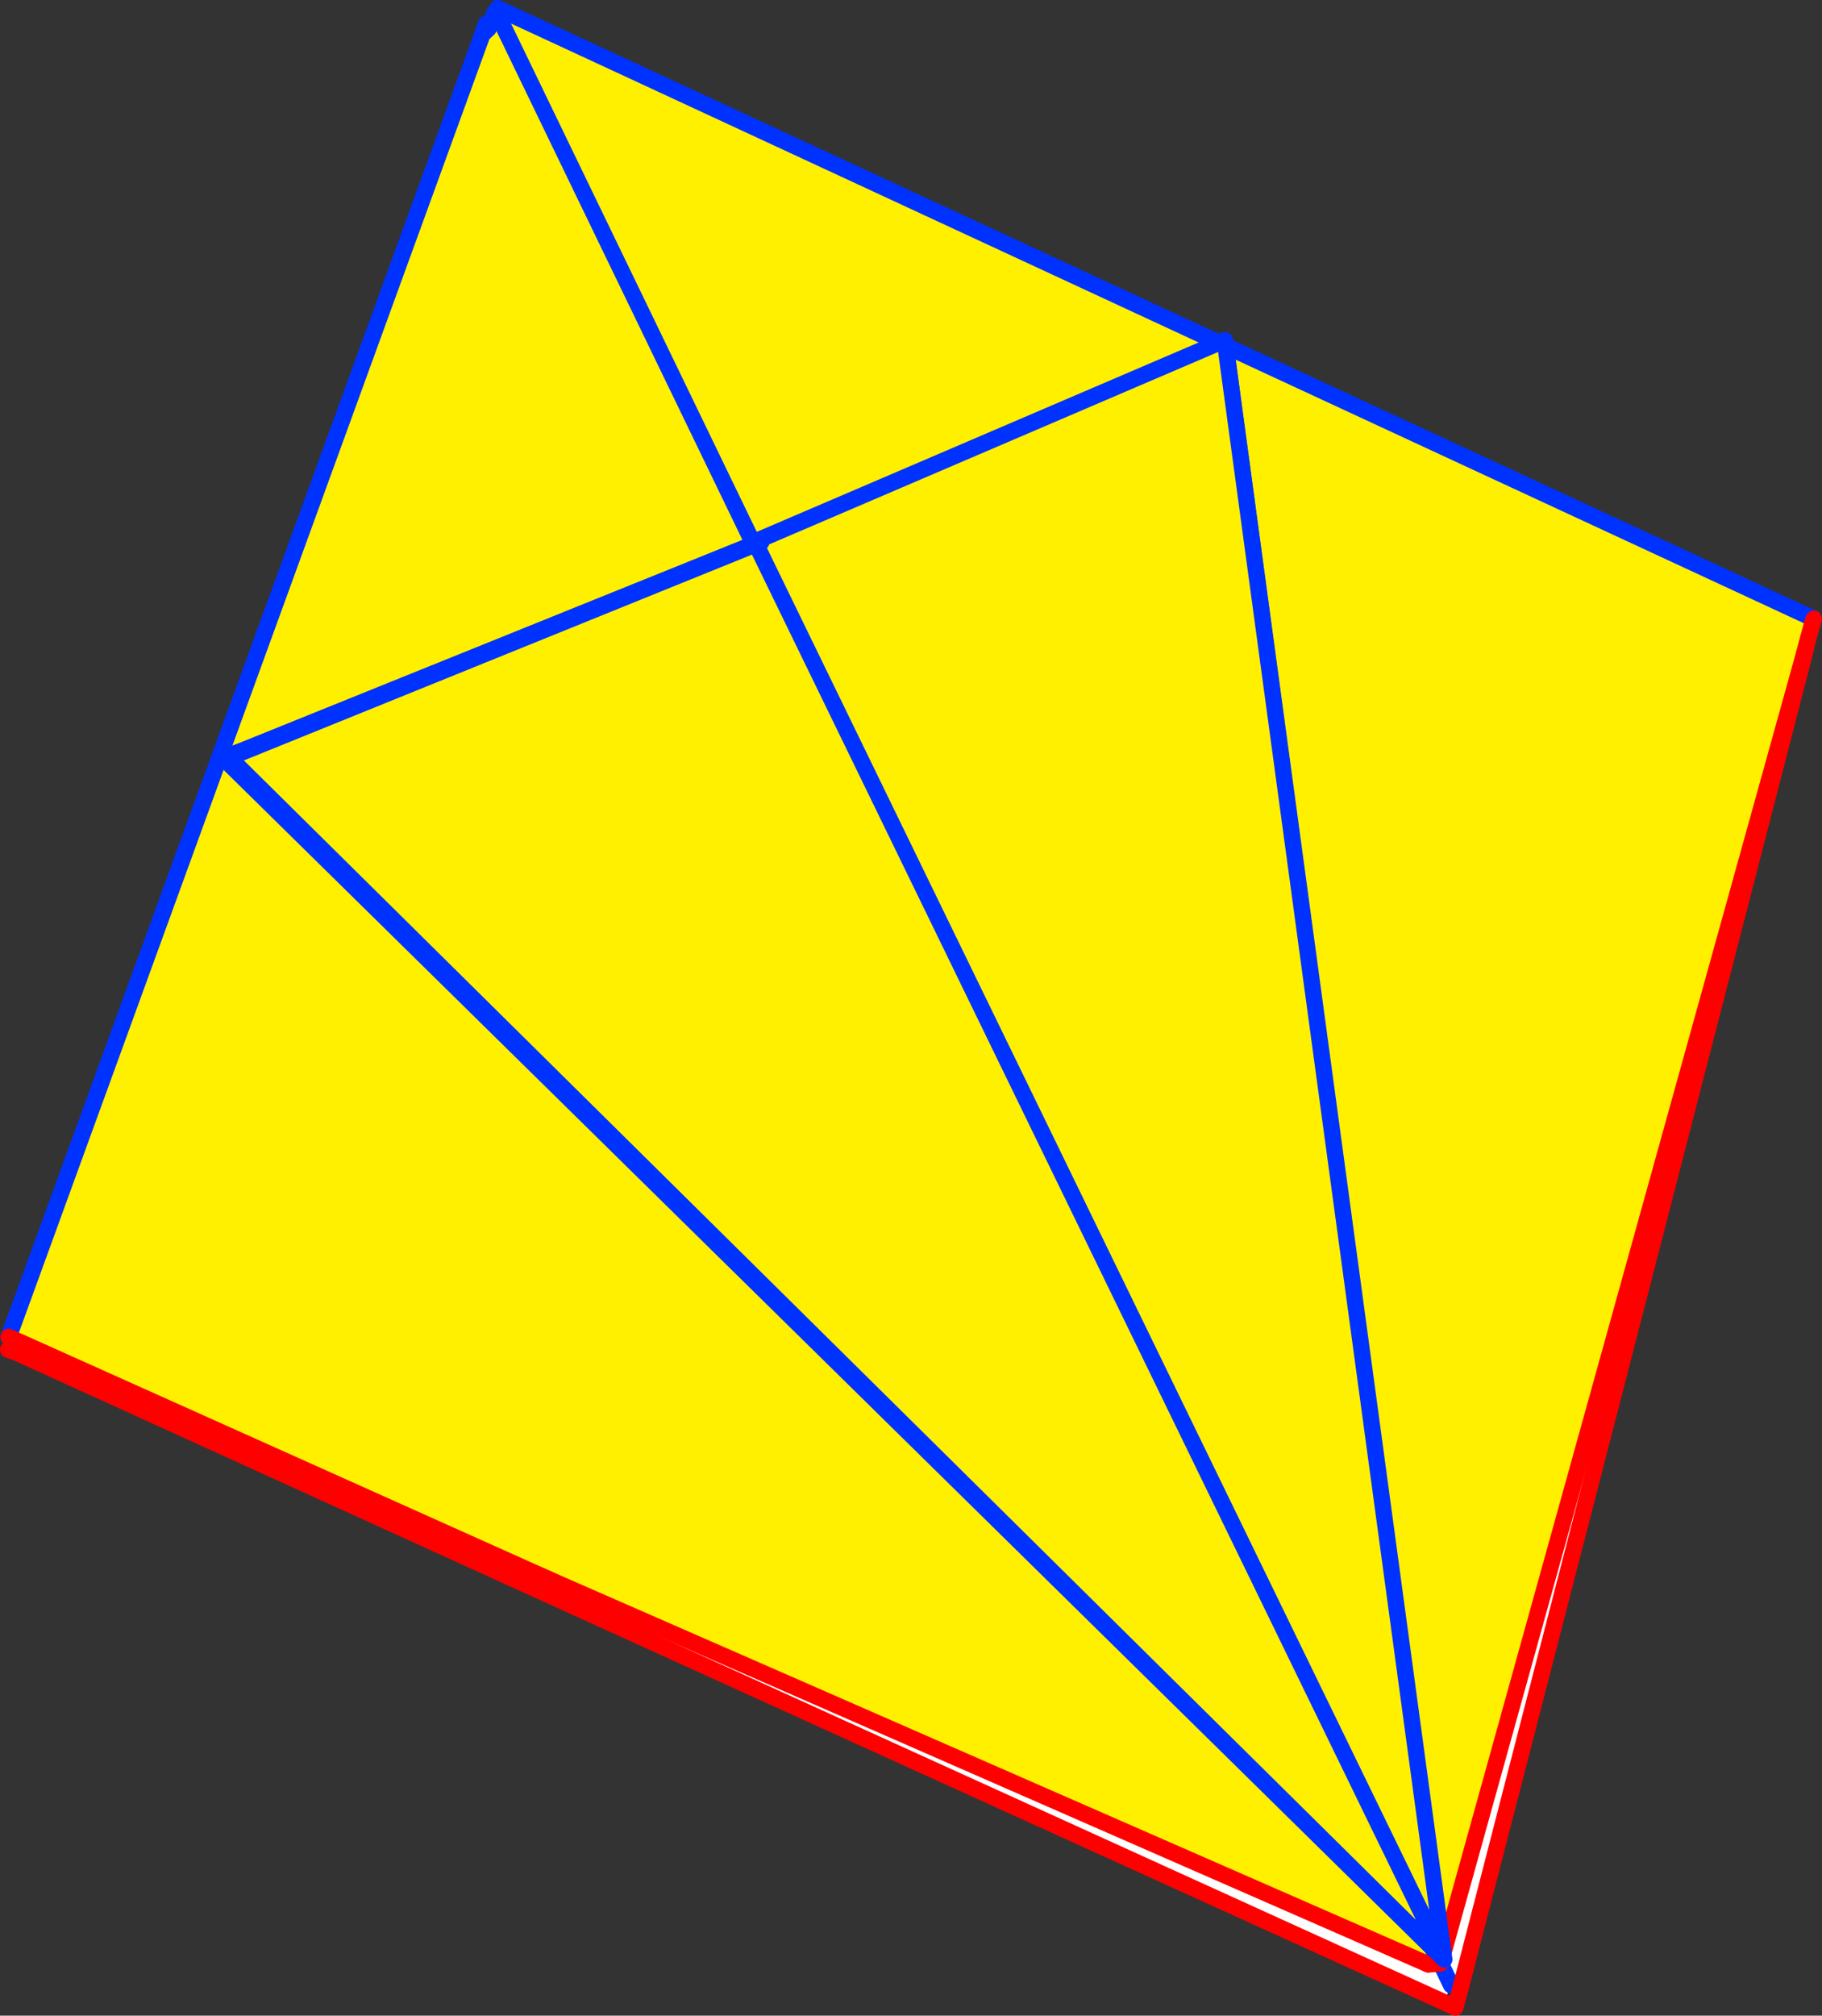
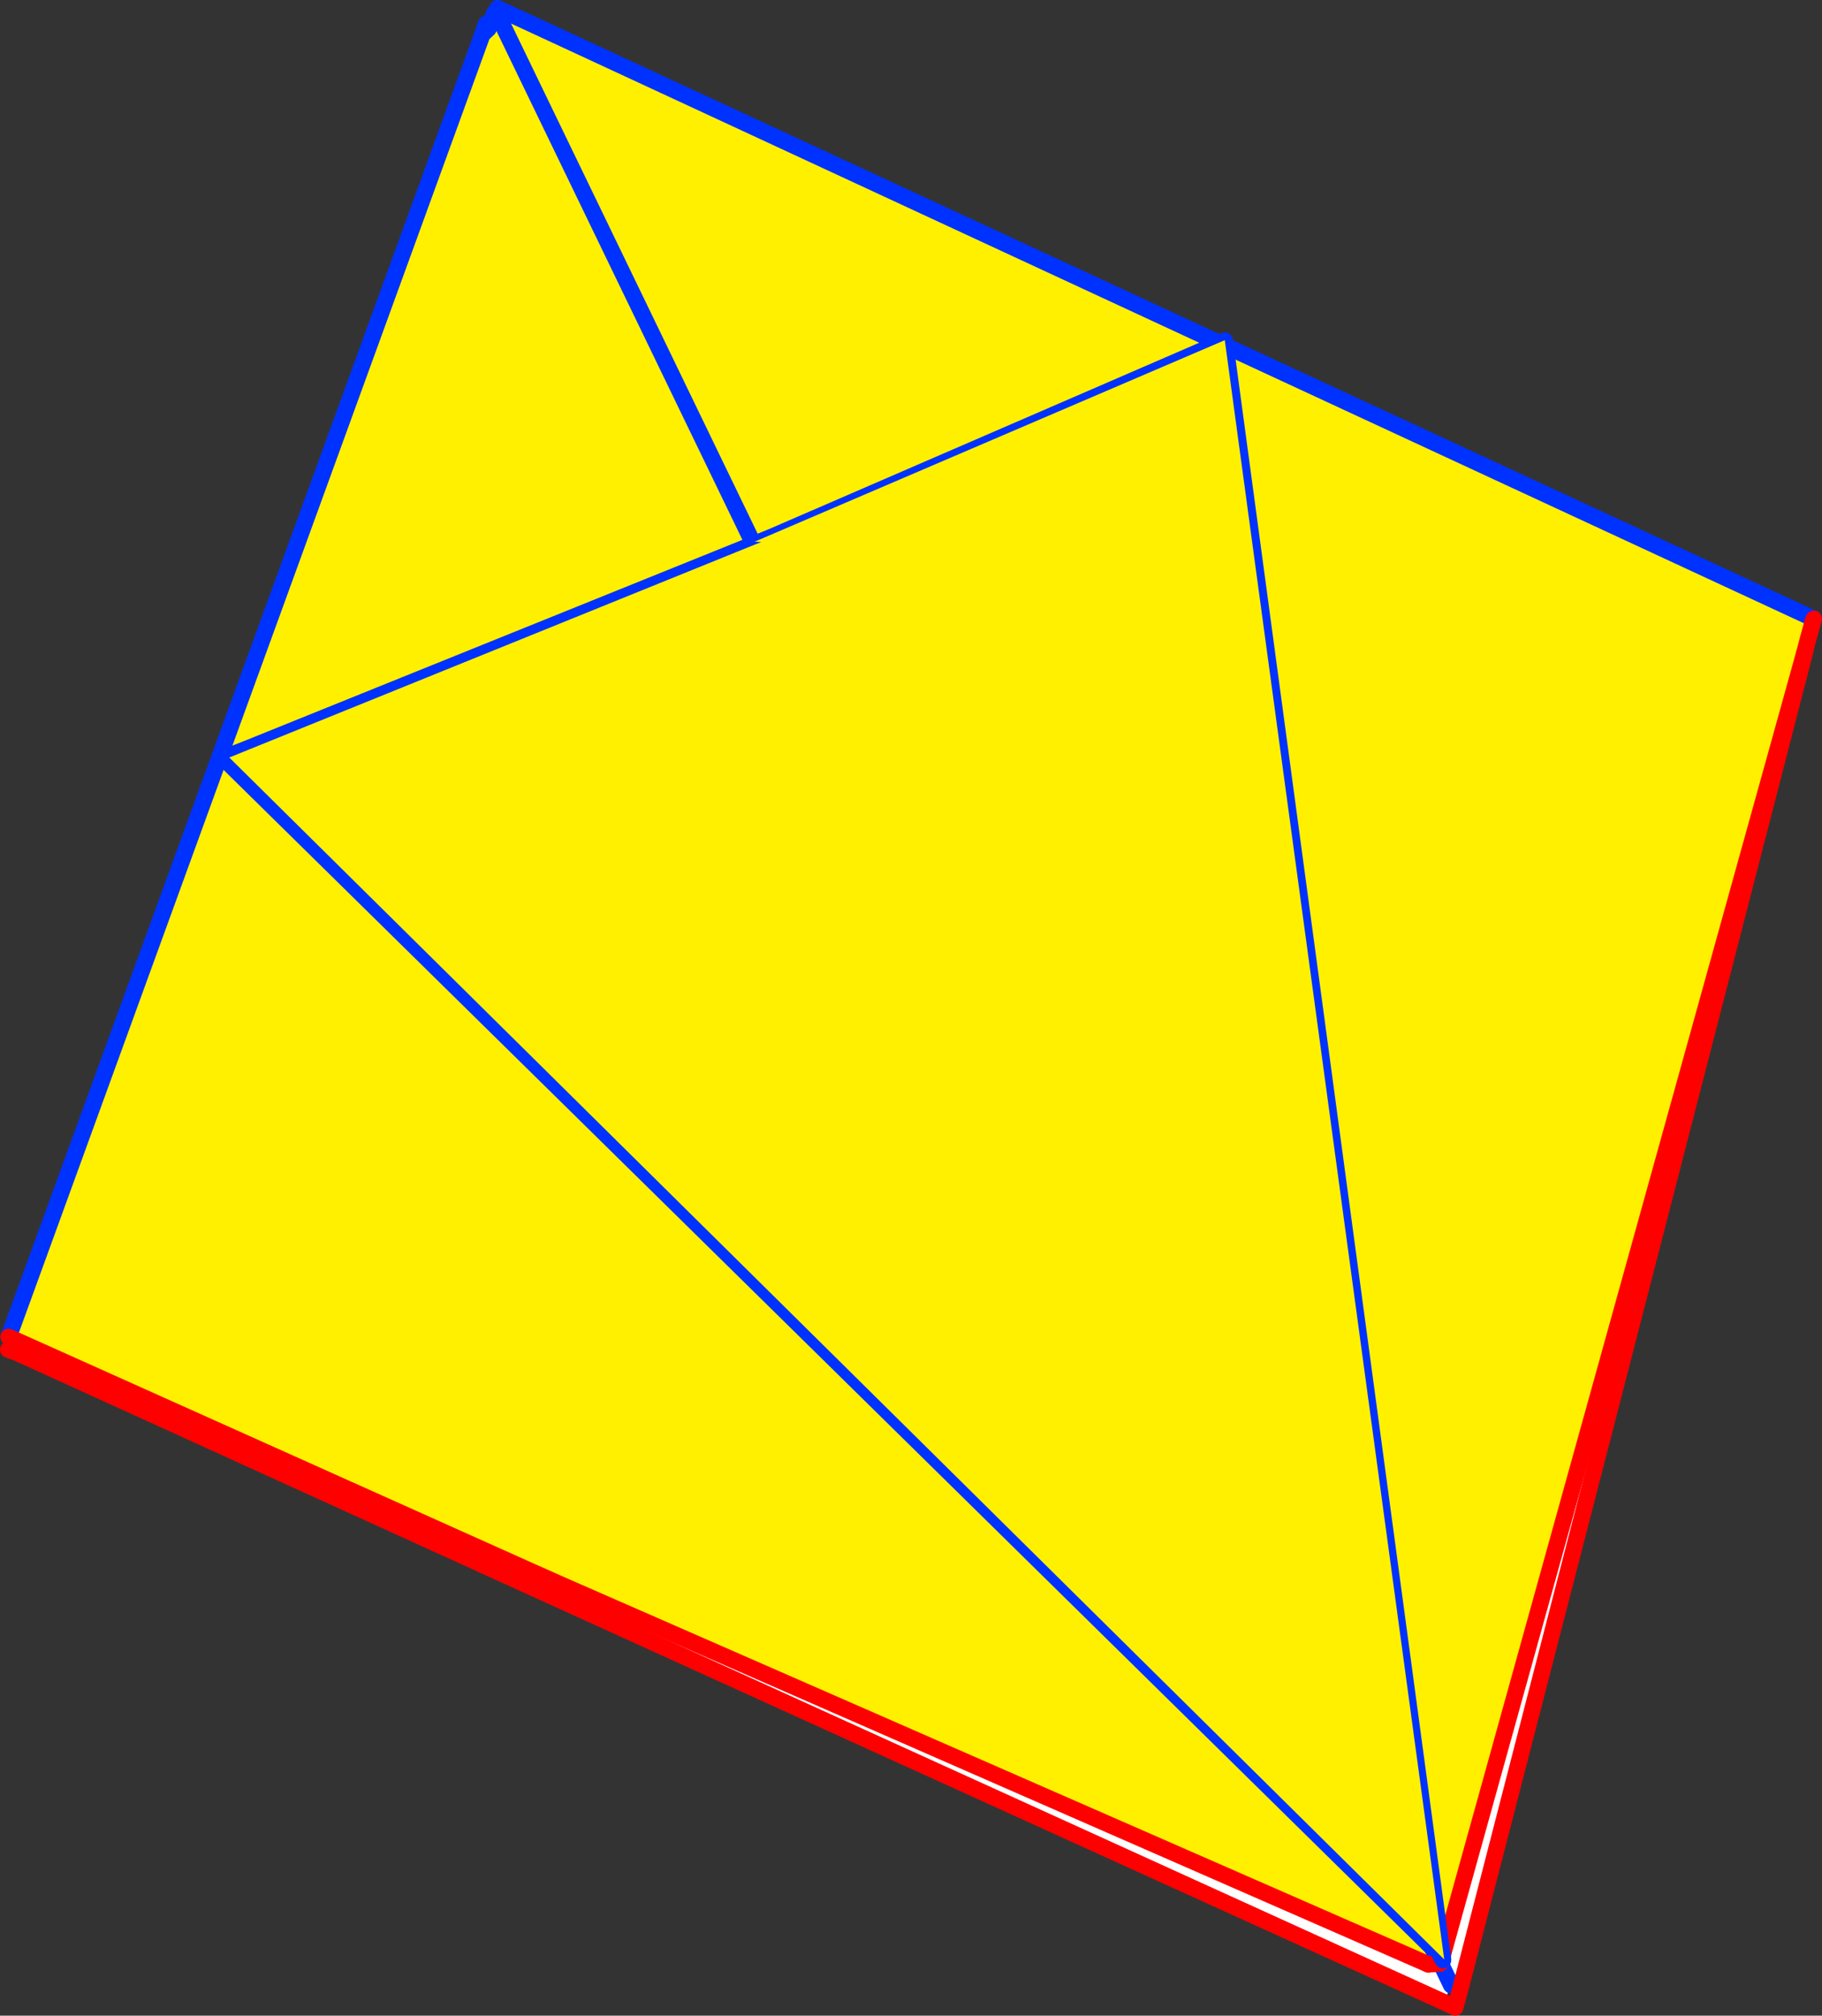
<svg xmlns="http://www.w3.org/2000/svg" height="245.6px" width="222.1px">
  <rect width="100%" height="100%" fill="#333333" stroke="none" />
  <g transform="matrix(1.0, 0.0, 0.0, 1.0, -244.0, -146.1)">
    <path d="M465.1 221.5 L465.0 221.75 464.45 223.75 463.95 225.65 419.9 384.2 419.6 385.3 419.55 385.35 418.9 385.4 418.15 385.45 418.1 385.45 311.05 338.6 245.05 309.0 302.8 150.3 303.55 149.6 303.85 148.75 303.9 148.7 304.25 147.7 304.5 147.55 304.45 147.5 304.65 147.1 465.1 221.5 M418.8 383.9 L304.5 147.55 418.8 383.9" fill="#fff000" fill-rule="evenodd" stroke="none" />
    <path d="M464.0 225.65 L422.05 388.3 420.9 388.0 420.0 390.05 310.35 340.2 311.05 338.6 418.1 385.45 418.15 385.45 418.2 385.45 418.9 385.4 419.55 385.35 419.6 385.3 420.9 388.0 419.9 384.2 463.95 225.65 464.0 225.65 M303.85 148.75 L303.55 149.6 303.5 149.45 303.45 149.3 303.25 149.0 303.3 149.0 303.7 148.8 303.85 148.75 M303.3 149.0 L303.45 149.3 303.3 149.0" fill="#ffffff" fill-rule="evenodd" stroke="none" />
    <path d="M465.1 221.5 L304.65 147.1 M304.45 147.5 L304.5 147.55 418.8 383.9 M420.9 388.0 L419.6 385.3 M304.25 147.7 L303.9 148.7 303.85 148.75 M303.55 149.6 L302.8 150.3 245.05 309.0 M303.3 149.0 L303.7 148.8 M303.45 149.3 L303.3 149.0 M303.25 149.0 L303.45 149.3 303.5 149.45 M302.8 150.3 L303.25 149.0" fill="none" stroke="#0032ff" stroke-linecap="round" stroke-linejoin="round" stroke-width="2.0" />
    <path d="M463.95 225.65 L464.45 223.75 465.0 221.75 465.1 221.5 464.25 224.55 464.0 225.65 422.05 388.3 421.4 390.7 420.0 390.05 310.35 340.2 246.1 310.95 245.0 310.55 M463.95 225.65 L464.25 224.55 464.45 223.75 M419.55 385.35 L419.6 385.3 419.9 384.2 M419.55 385.35 L419.6 385.3 M418.15 385.45 L418.1 385.45 M418.9 385.4 L418.2 385.45 418.15 385.45 M311.05 338.6 L246.1 310.95" fill="none" stroke="#ff0000" stroke-linecap="round" stroke-linejoin="round" stroke-width="2.0" />
    <path d="M419.9 384.2 L463.95 225.65 M418.1 385.45 L311.05 338.6 245.05 309.0" fill="none" stroke="#ff0000" stroke-linecap="round" stroke-linejoin="round" stroke-width="2.0" />
-     <path d="M419.25 382.85 L418.4 383.25 271.65 238.9 272.15 238.4 272.4 238.1 272.5 238.0 272.55 238.0 272.7 237.95 274.05 237.35 338.1 211.5 393.3 187.6 419.75 383.75 419.75 383.85 419.8 384.0 419.25 382.85 338.1 211.5 419.25 382.85" fill="#fff000" fill-rule="evenodd" stroke="none" />
    <path d="M418.4 383.25 L271.65 238.9 M272.15 238.4 L272.3 238.15 272.15 238.2 272.3 238.1 272.5 238.0 272.45 238.0 271.9 238.1 272.55 237.95 272.65 237.9 274.05 237.35 338.1 211.5 393.3 187.6 419.75 383.75 419.8 384.0 419.9 384.8 419.9 384.95 419.8 384.75 419.3 383.75 419.75 384.7 419.85 384.85 419.9 384.95 419.9 384.85 419.9 384.8 419.85 384.25 M419.75 383.75 L419.75 383.85 419.8 384.0 M272.3 238.15 L272.4 238.1 272.3 238.1 272.5 238.0 272.45 238.0 272.55 237.95 272.6 237.95 272.65 237.9 272.7 237.95 274.05 237.35 M272.5 238.0 L272.55 238.0 272.5 238.0 272.4 238.1 272.15 238.4 M272.7 237.95 L272.6 237.95 272.55 238.0 272.7 237.95 272.55 238.0 272.5 238.0 272.55 237.95 M272.6 237.95 L272.5 238.0" fill="none" stroke="#0032ff" stroke-linecap="round" stroke-linejoin="round" stroke-width="2.0" />
-     <path d="M419.8 384.0 L419.85 384.25 419.95 384.85 419.9 384.95 M419.8 384.75 L419.9 384.8 419.95 384.85 M419.8 384.0 L419.25 382.85 338.1 211.5 M419.8 384.75 L419.75 384.7" fill="none" stroke="#ff0000" stroke-linecap="round" stroke-linejoin="round" stroke-width="2.0" />
    <path d="M336.15 212.4 L336.8 212.15 336.0 212.1 393.3 187.55 420.05 384.85 336.15 212.4 420.05 384.85 271.95 238.4 336.15 212.4" fill="#fff000" fill-rule="evenodd" stroke="none" />
-     <path d="M336.15 212.4 L336.8 212.15 M336.0 212.1 L336.15 212.4 420.05 384.85 393.3 187.55 336.0 212.1 M336.15 212.4 L271.95 238.4 420.05 384.85" fill="none" stroke="#0032ff" stroke-linecap="round" stroke-linejoin="round" stroke-width="2.0" />
  </g>
</svg>